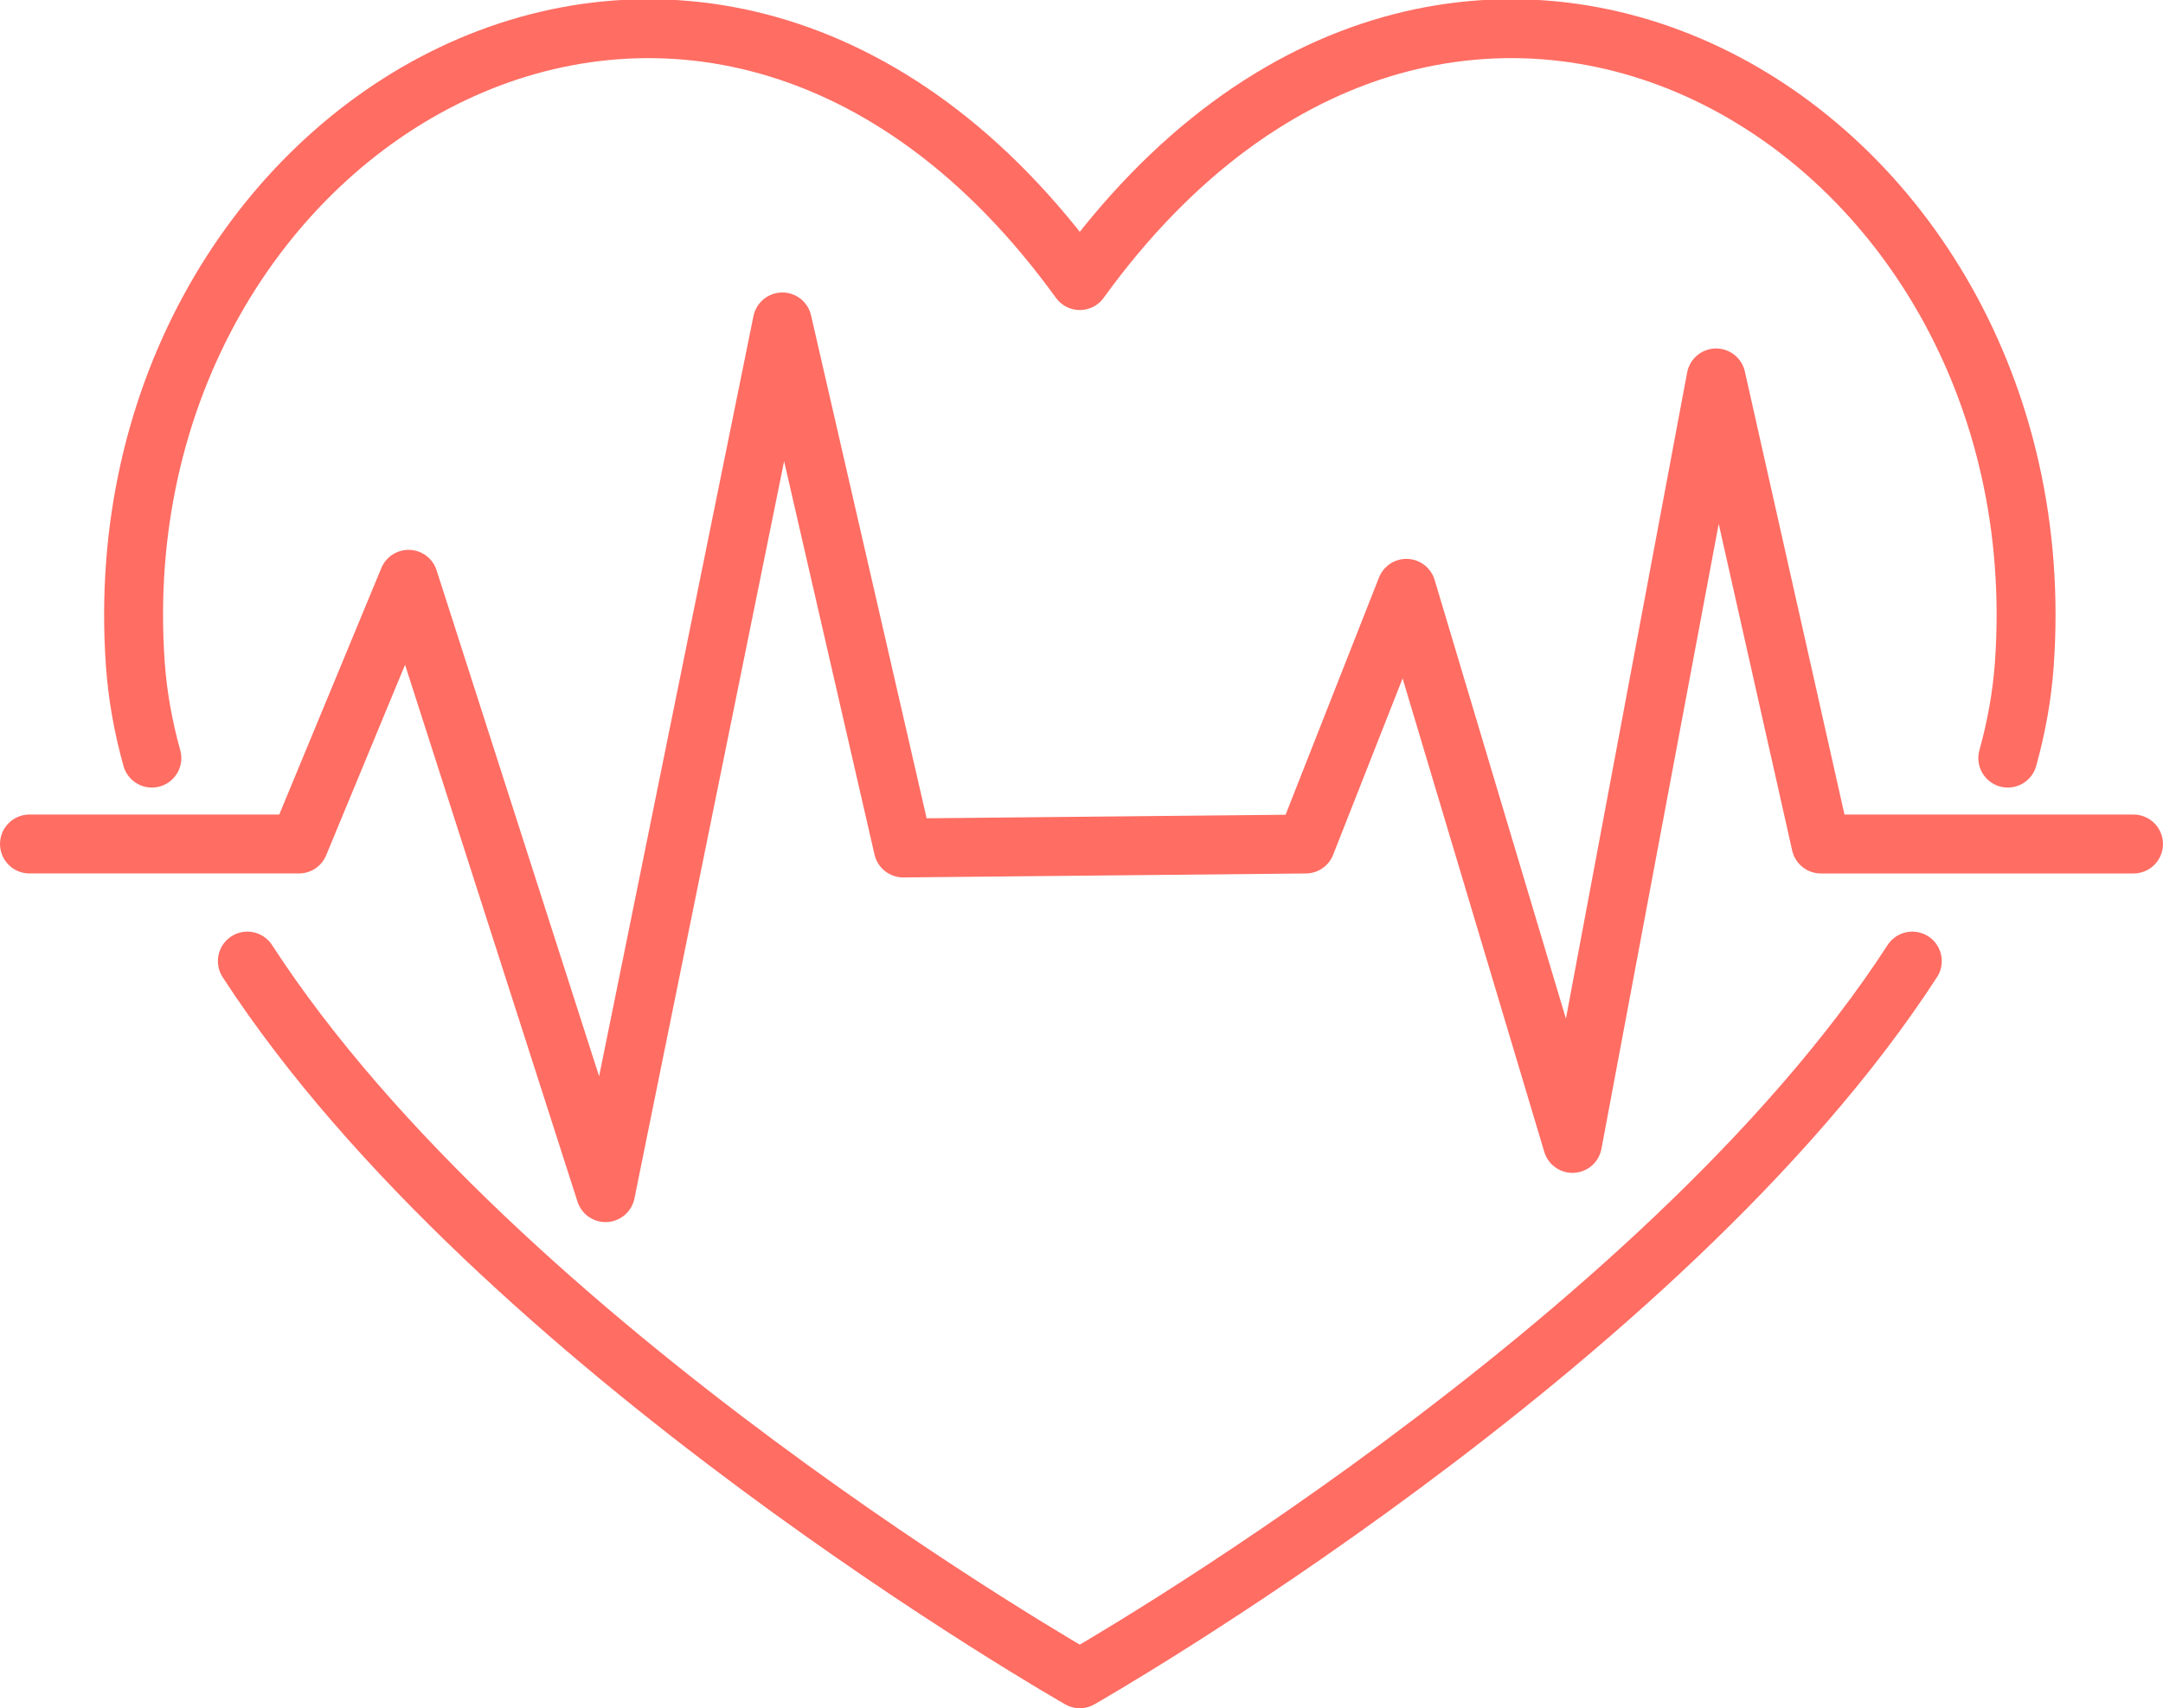
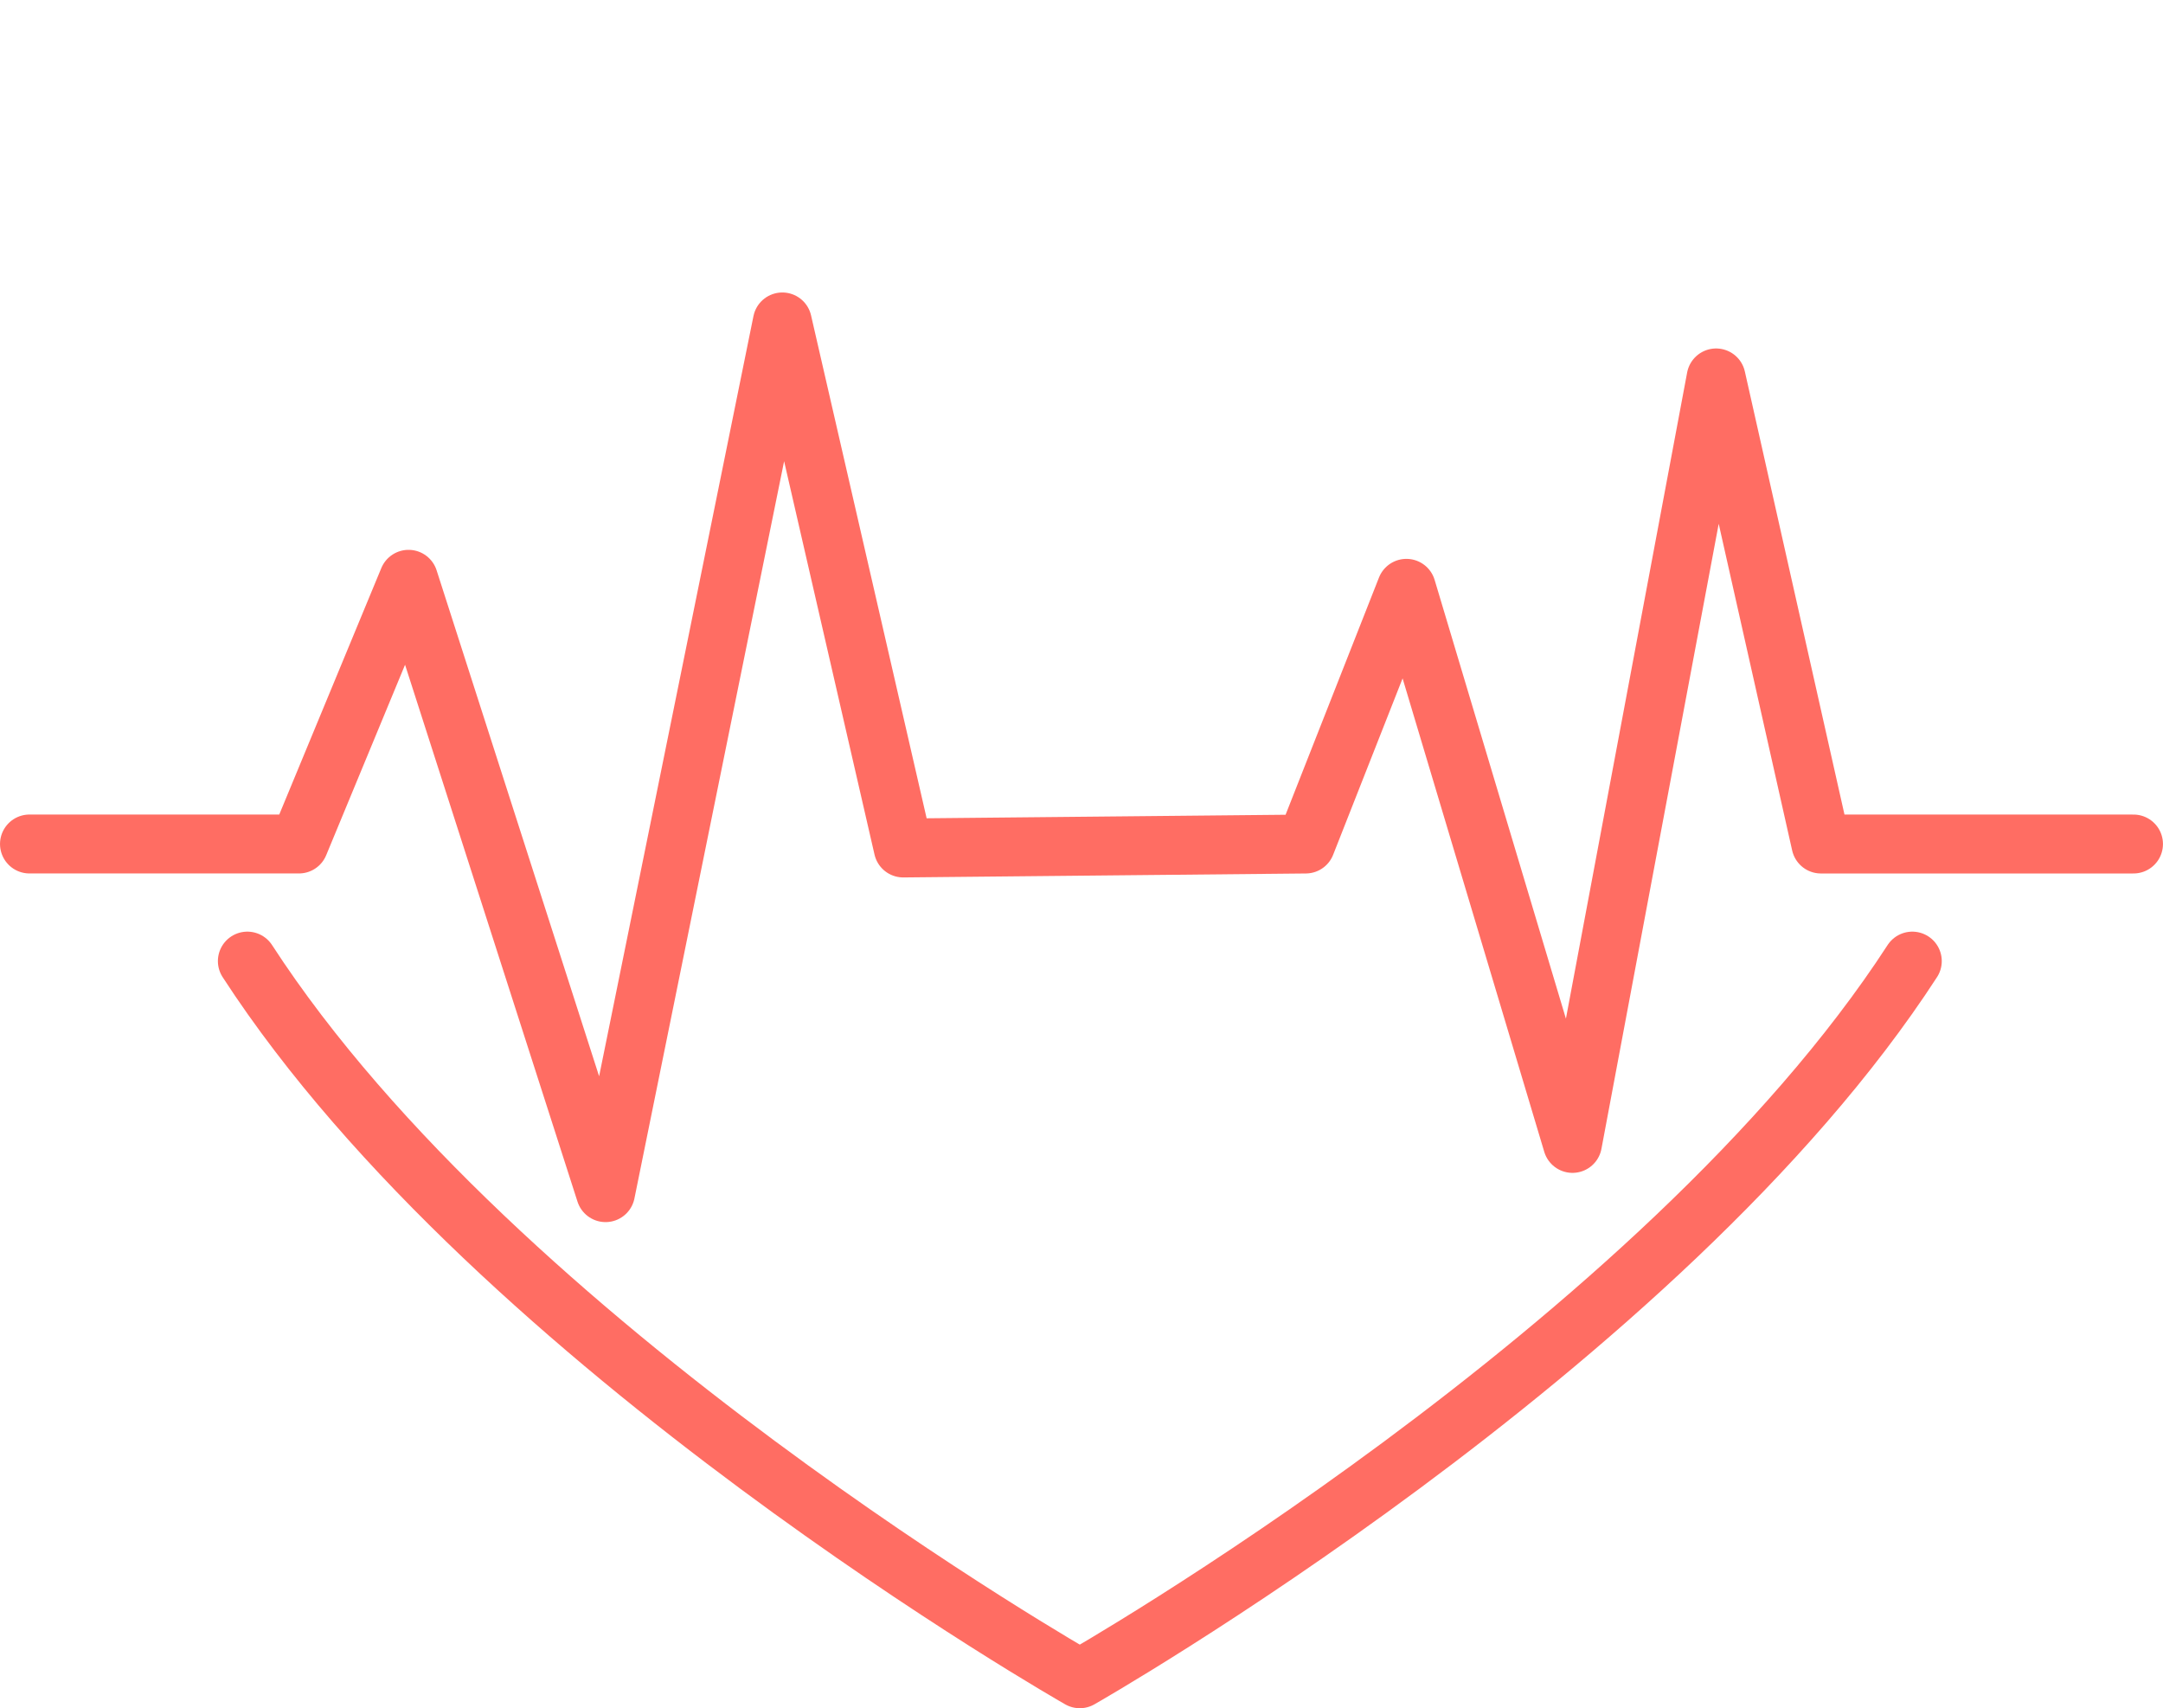
<svg xmlns="http://www.w3.org/2000/svg" xmlns:ns1="http://www.inkscape.org/namespaces/inkscape" xmlns:ns2="http://sodipodi.sourceforge.net/DTD/sodipodi-0.dtd" width="90.639mm" height="71.577mm" viewBox="0 0 90.639 71.577" version="1.1" data-id="svg1" ns1:version="1.3.2 (091e20e, 2023-11-25)" ns2:docname="heart ekg icon.svg">
  <ns2:namedview id="namedview1" pagecolor="#505050" bordercolor="#eeeeee" borderopacity="1" ns1:showpageshadow="0" ns1:pageopacity="0" ns1:pagecheckerboard="0" ns1:deskcolor="#505050" ns1:document-units="mm" ns1:zoom="0.2102413" ns1:cx="168.8536" ns1:cy="133.1803" ns1:window-width="1312" ns1:window-height="449" ns1:window-x="0" ns1:window-y="25" ns1:window-maximized="0" ns1:current-layer="layer1" />
  <defs id="defs1" />
  <g ns1:label="Layer 1" ns1:groupmode="layer" id="layer1" transform="translate(-59.796,-112.712)">
    <path id="path1613" d="m 61.031,148.077 h 11.292 l 4.593,-11.091 8.255,25.7 7.408,-36.484 5.066,22.042 16.866,-0.166 4.219,-10.714 6.96,23.259 6.018,-32.075 4.392,19.53 h 13.099" style="fill:none;stroke:#ff6d63;stroke-width:2.469;stroke-linecap:round;stroke-linejoin:round;stroke-miterlimit:10;stroke-dasharray:none;stroke-opacity:1" />
-     <path id="path1614" d="m 66.16,144.478 c -0.363,-1.302 -0.596,-2.603 -0.691,-3.909 -1.64,-22.902 23.894,-37.775 39.575,-16.101 15.684,-21.675 41.222,-6.802 39.578,16.101 -0.095,1.305 -0.328,2.607 -0.691,3.909" style="fill:none;stroke:#ff6d63;stroke-width:2.469;stroke-linecap:round;stroke-linejoin:round;stroke-miterlimit:10;stroke-dasharray:none;stroke-opacity:1" />
    <path id="path1615" d="m 70.161,152.984 c 10.516,16.203 34.883,30.071 34.883,30.071 0,0 24.373,-13.868 34.886,-30.071" style="fill:none;stroke:#ff6d63;stroke-width:2.469;stroke-linecap:round;stroke-linejoin:round;stroke-miterlimit:10;stroke-dasharray:none;stroke-opacity:1" />
  </g>
</svg>